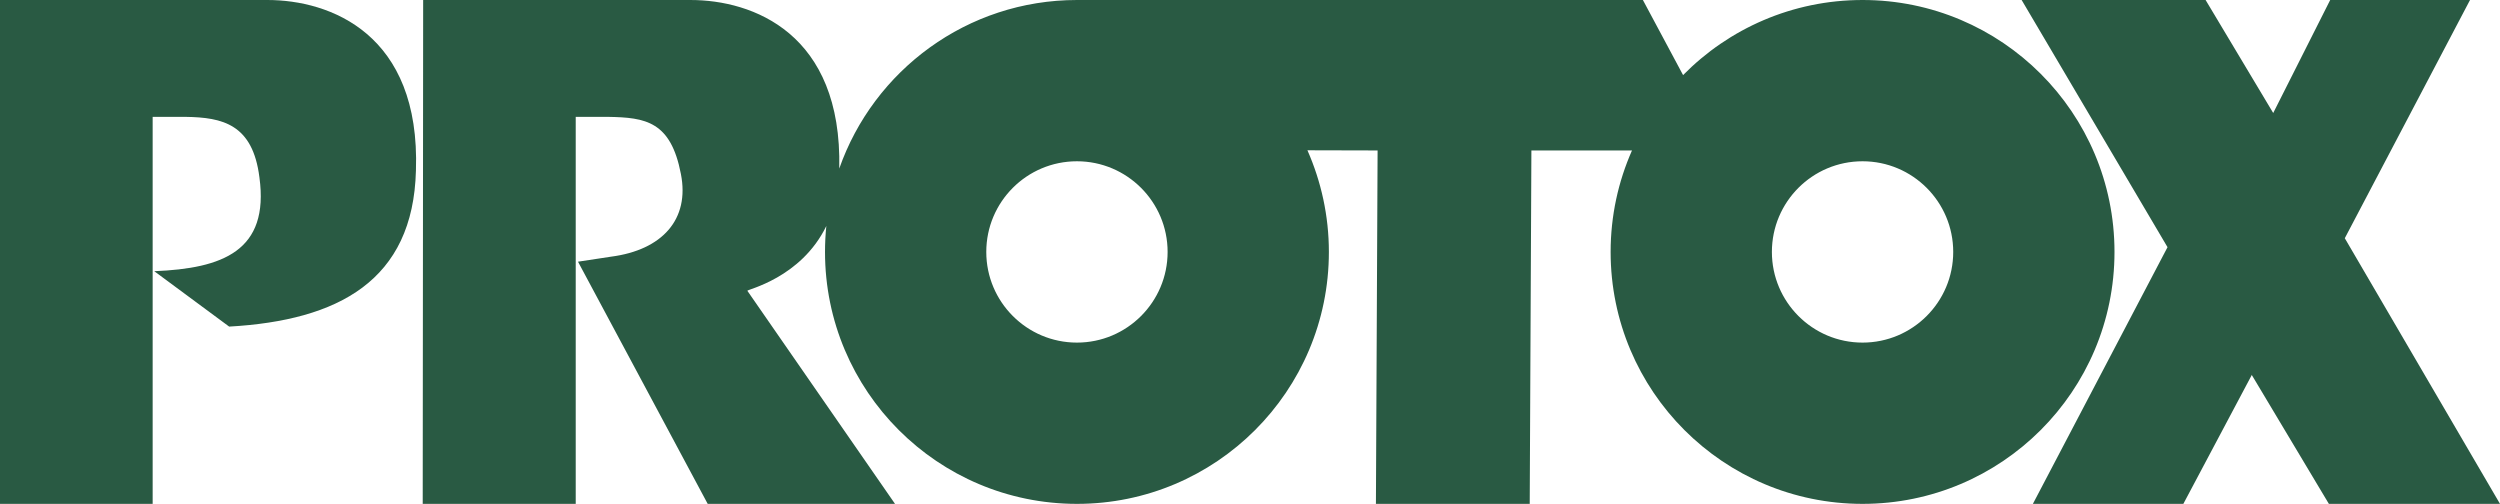
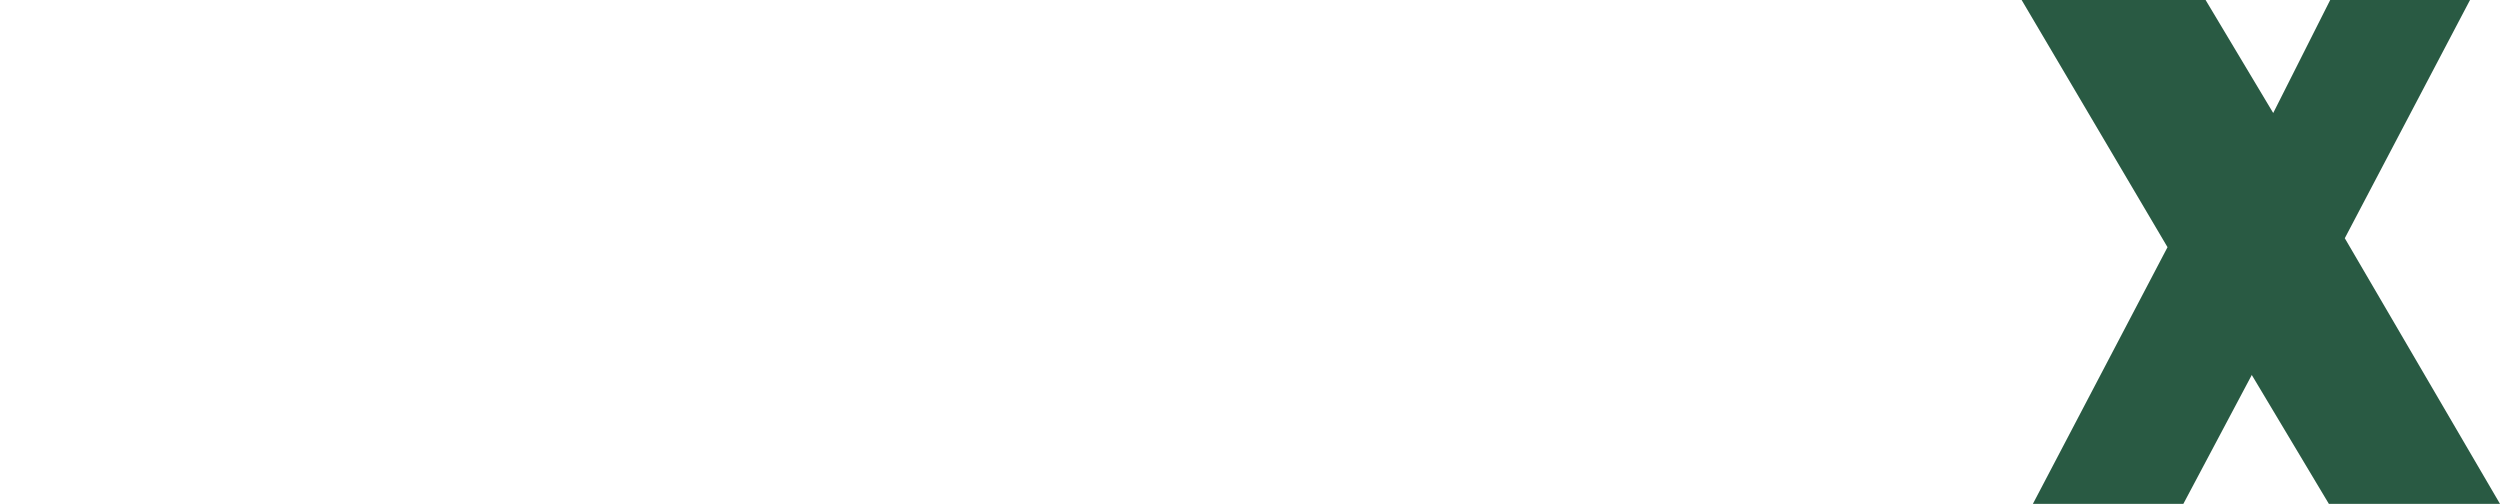
<svg xmlns="http://www.w3.org/2000/svg" id="a" width="800" height="161.238" viewBox="0 0 800 161.238">
-   <path d="M85.543,0H0v161.238h48.85V37.397h10.552c11.819.169,21.47,2.336,23.609,19.332,3.236,23.609-11.819,29.18-33.655,30.053l23.975,17.728c34.893-1.97,58.867-14.661,59.768-49.919C134.59,10.749,105.579,0,85.543,0Z" fill="#295a43" fill-rule="evenodd" />
  <polygon points="790.405 0 745.663 0 727.429 36.159 705.79 0 646.922 0 693.605 79.1 650.524 161.238 698.67 161.238 720.619 119.902 720.619 120.07 745.241 161.238 800 161.238 750.334 76.229 790.405 0" fill="#295a43" fill-rule="evenodd" />
-   <path d="M522.209,48.146h-32.163l-.535,113.092h-49.216l.535-113.092-22.455-.056c4.39,9.961,6.866,20.964,6.866,32.529,0,44.516-36.103,80.619-80.619,80.619s-80.619-36.103-80.619-80.619c0-2.814.141-5.572.422-8.301-8.132,16.743-25.522,20.317-25.269,20.739l47.246,68.182h-59.937l-41.505-77.496,10.552-1.604c16.461-2.139,25.241-11.987,22.371-26.479-3.236-16.827-11.284-18.065-23.271-18.262h-10.383v123.841h-48.962l.141-161.238h85.543c19.951,0,48.568,10.637,47.612,53.943C279.564,22.54,309.476,0,344.65,0h181.076l12.86,24.031c14.604-14.829,34.949-24.031,57.432-24.031,44.516,0,80.619,36.103,80.619,80.619s-36.103,80.619-80.619,80.619-80.619-36.103-80.619-80.619c0-11.565,2.448-22.54,6.838-32.473h-.028ZM344.622,51.607c-16.039,0-29.012,13-29.012,29.012s13,29.012,29.012,29.012,29.012-13,29.012-29.012-13-29.012-29.012-29.012ZM596.018,51.607c-16.039,0-29.012,13-29.012,29.012s13,29.012,29.012,29.012,29.012-13,29.012-29.012-13-29.012-29.012-29.012Z" fill="#295a43" />
</svg>